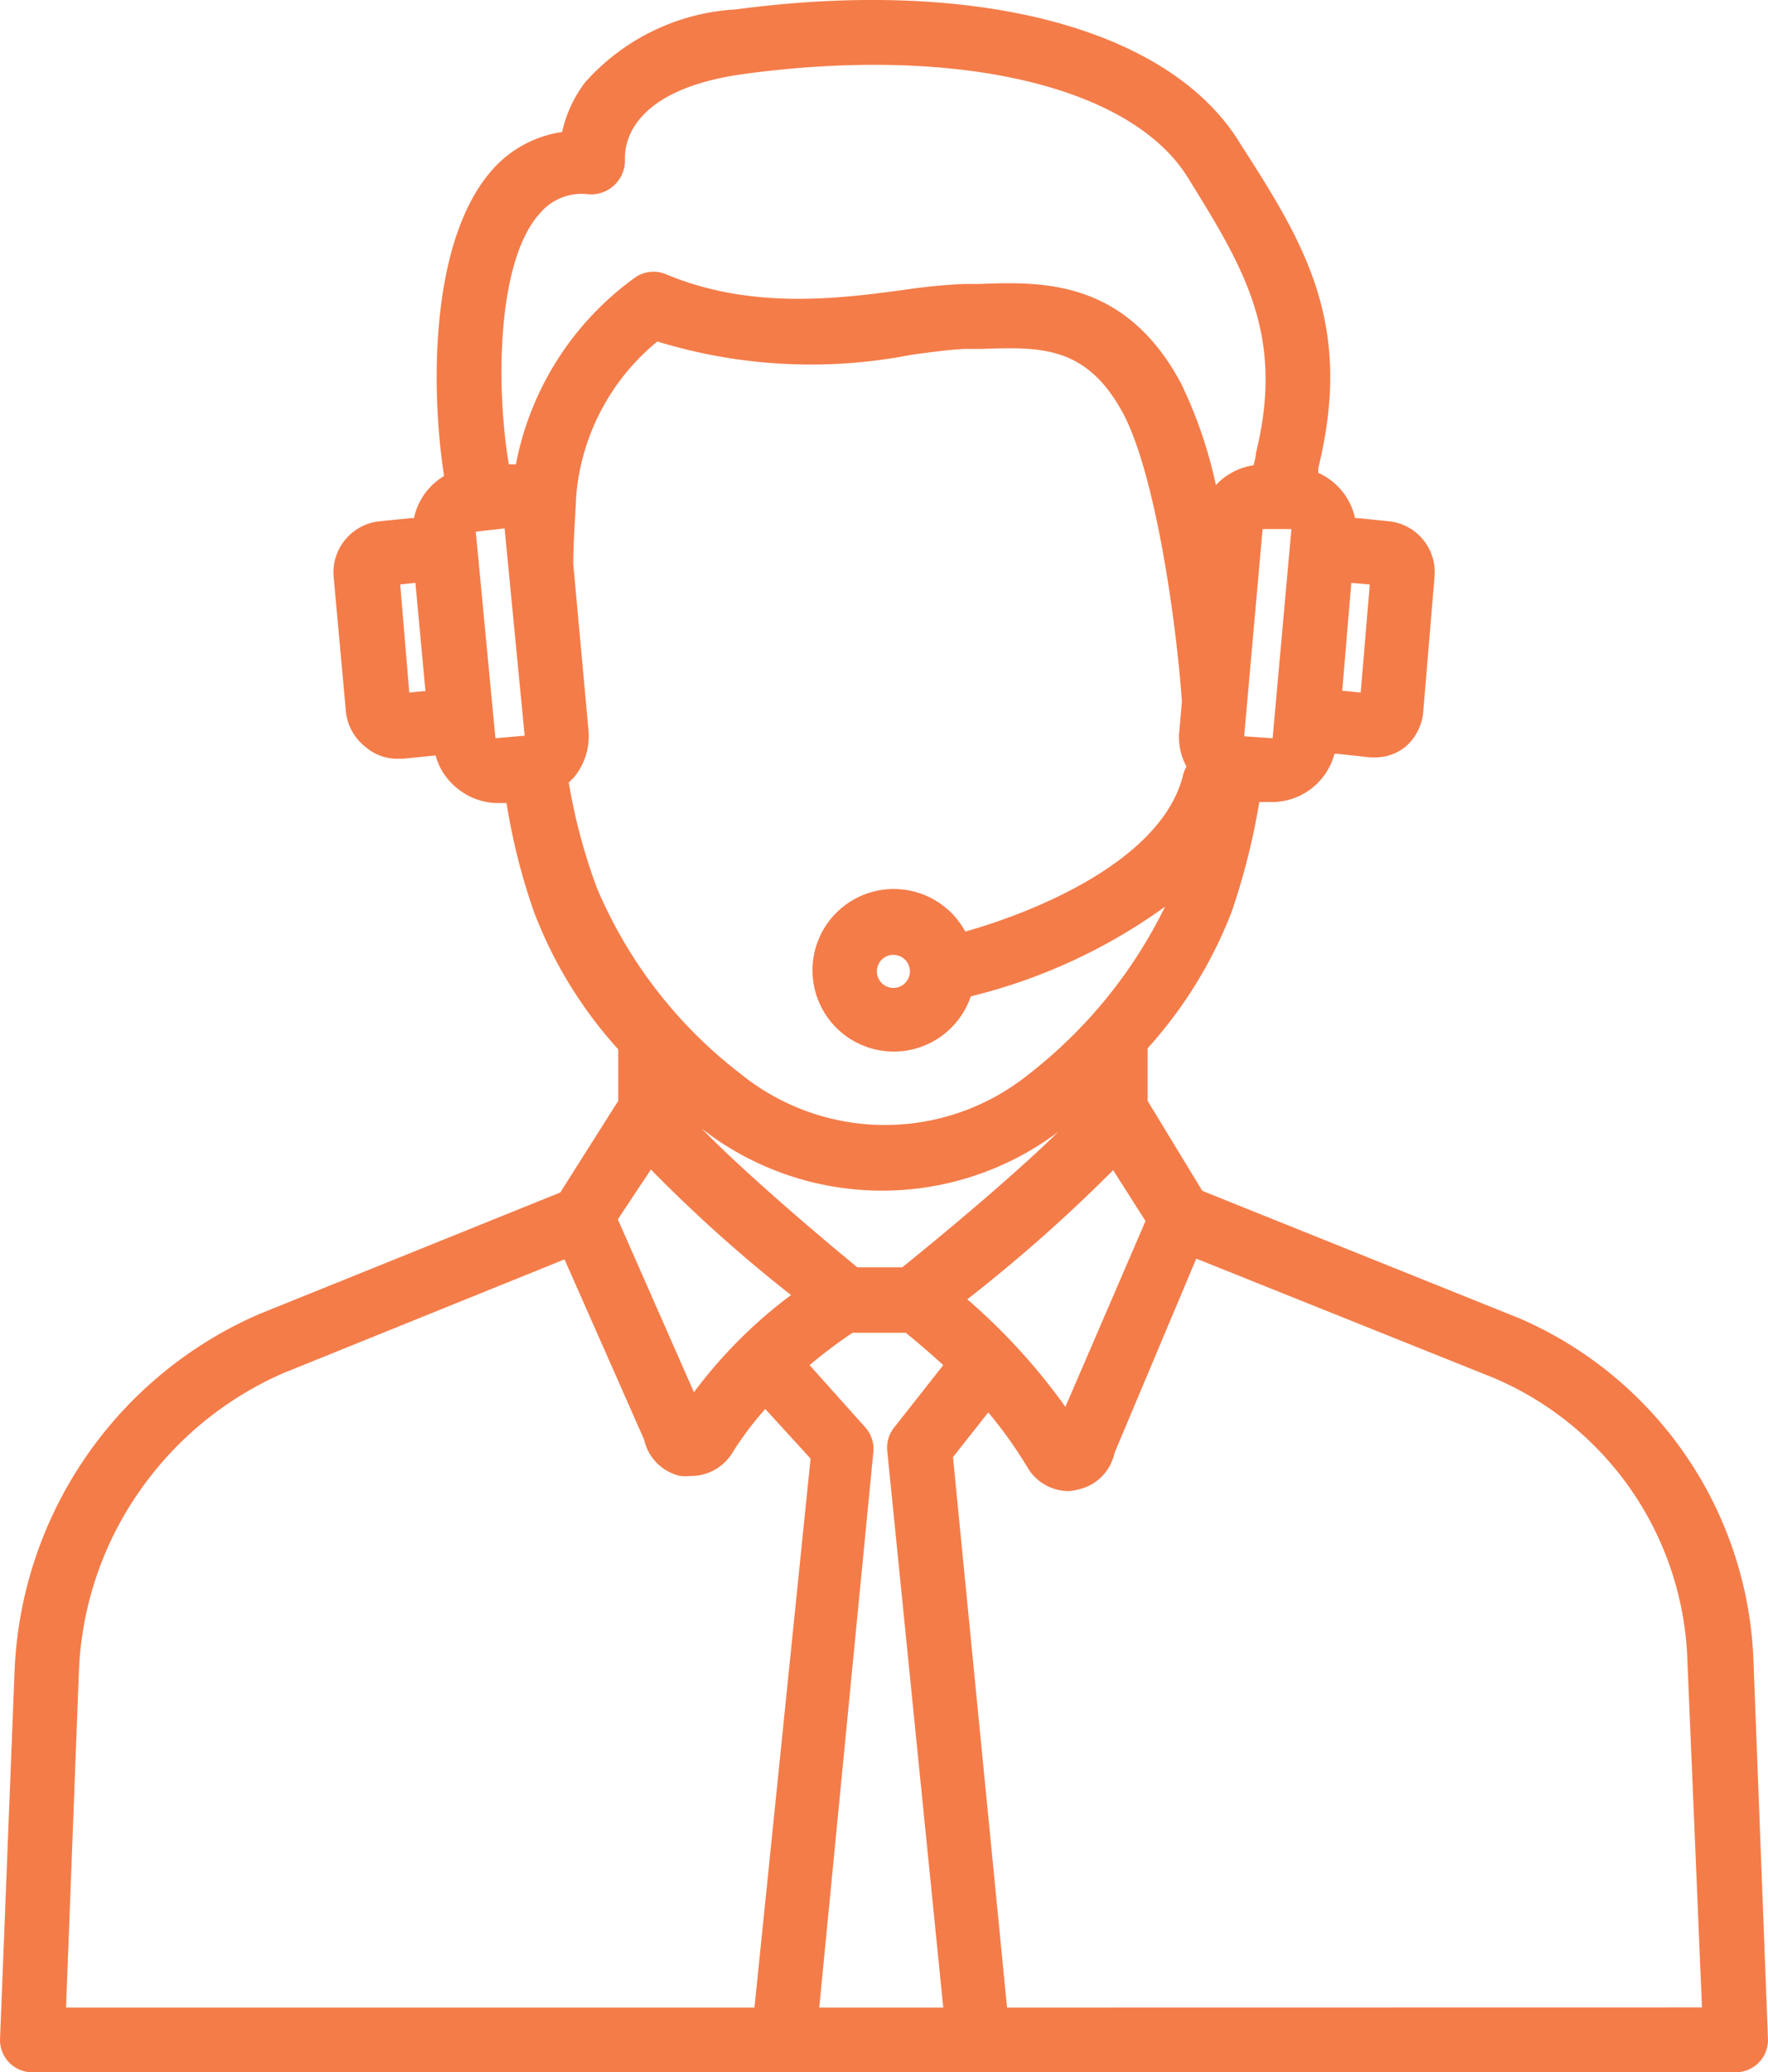
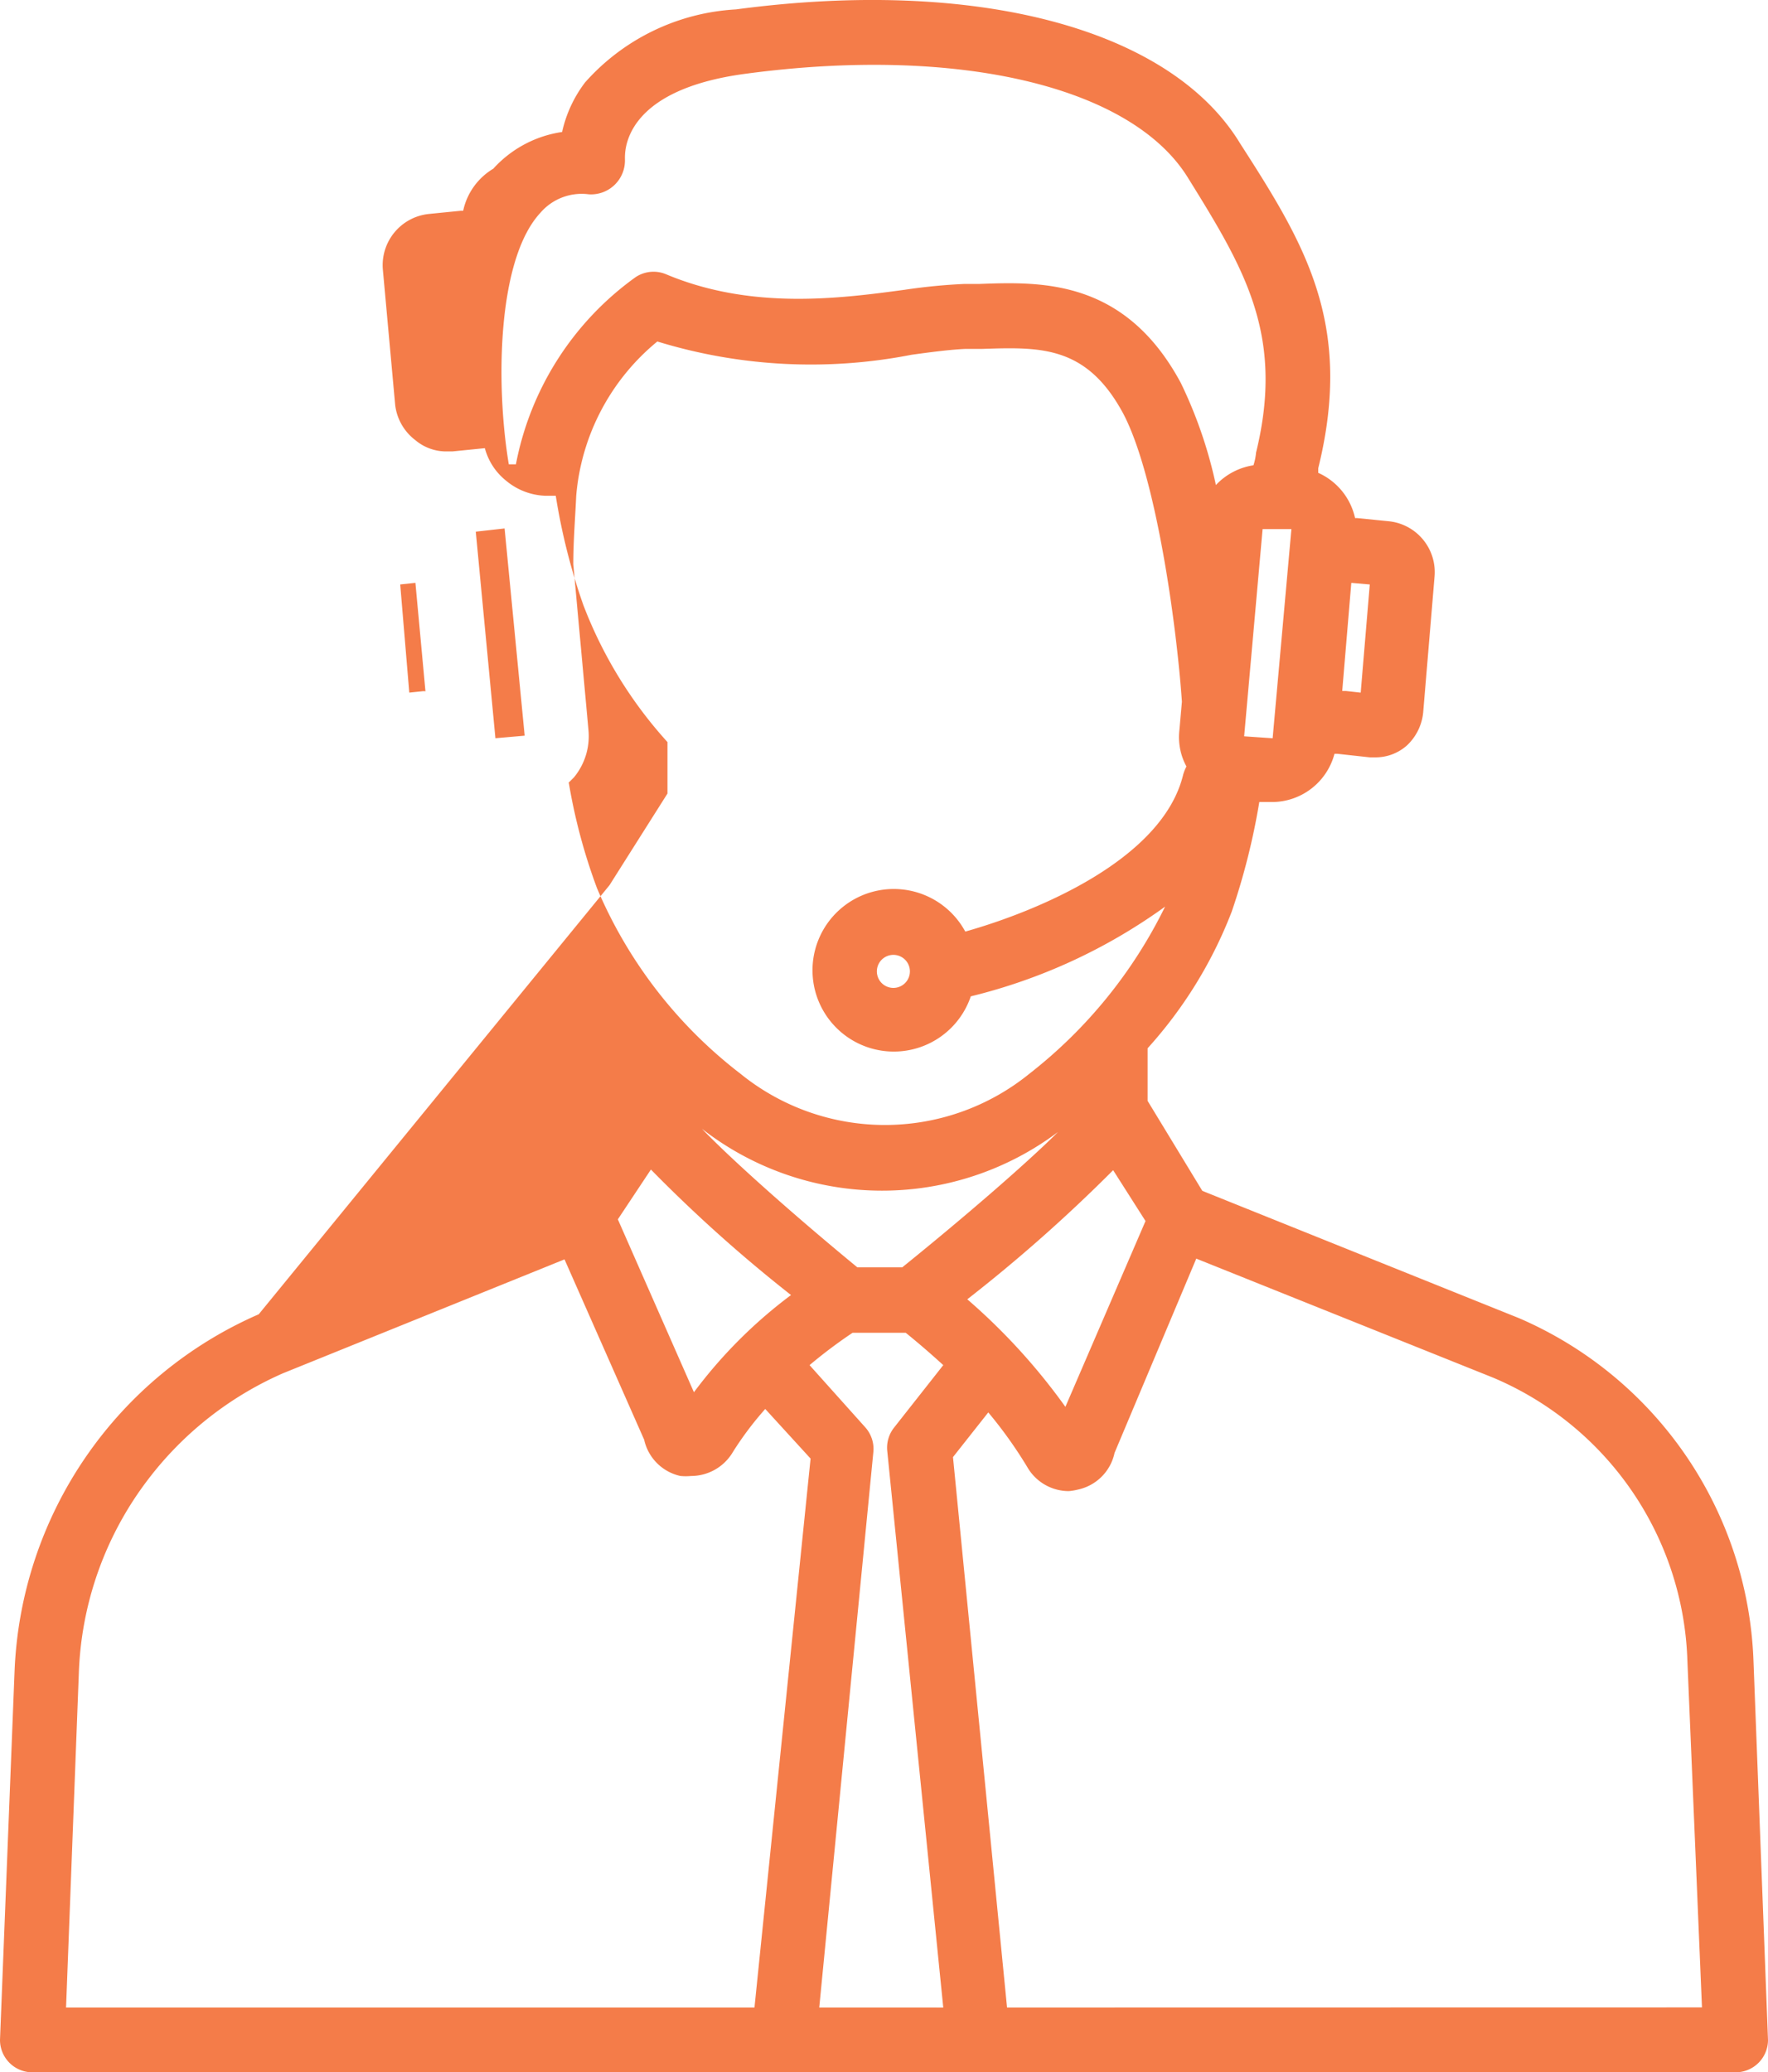
<svg xmlns="http://www.w3.org/2000/svg" width="60.571" height="71" viewBox="0 0 60.571 71">
-   <path id="Path_4765" data-name="Path 4765" d="M65.772,57.866a13.312,13.312,0,0,0-8.021-11.7L46.891,41.8l-1.875-3.084v-1.8A15.021,15.021,0,0,0,47.9,32.229a23.386,23.386,0,0,0,.943-3.75H49.3a2.219,2.219,0,0,0,2.119-1.653h.1l1.109.122h.155a1.62,1.62,0,0,0,1.109-.4,1.786,1.786,0,0,0,.566-1.143l.388-4.637A1.753,1.753,0,0,0,53.3,18.861l-1.109-.111h-.067A2.219,2.219,0,0,0,50.862,17.2v-.155c1.22-4.948-.455-7.677-2.674-11.127C45.8,1.976,39.159.223,30.916,1.322a7.466,7.466,0,0,0-5.17,2.5,4.338,4.338,0,0,0-.788,1.7A3.949,3.949,0,0,0,22.6,6.78c-2.219,2.452-2.13,7.7-1.686,10.528a2.219,2.219,0,0,0-1.032,1.442h-.089l-1.109.111a1.764,1.764,0,0,0-1.553,1.908l.422,4.637a1.775,1.775,0,0,0,.688,1.2,1.642,1.642,0,0,0,1.109.388h.166l1.109-.111h0a2.119,2.119,0,0,0,.721,1.109,2.219,2.219,0,0,0,1.331.521h.377a21.366,21.366,0,0,0,.943,3.739,14.877,14.877,0,0,0,2.884,4.7v1.764l-1.986,3.14L14.564,46.029A13.945,13.945,0,0,0,6.2,58.232L5.7,70.89A1.109,1.109,0,0,0,6.809,72H65.162a1.109,1.109,0,0,0,1.109-1.109Zm-30.7-13.446c-2.052-1.686-4.26-3.639-5.325-4.748a10.04,10.04,0,0,0,12.2.111c-1.109,1.109-3.328,3.017-5.336,4.637Zm3.75,1.109a53.56,53.56,0,0,0,5.014-4.437l1.109,1.742L42.2,49.2a21.078,21.078,0,0,0-3.372-3.694ZM49.3,26.294l-.976-.067h0l.632-7.1h.987Zm3.328-5.269-.311,3.705-.5-.055h-.133l.311-3.705h0ZM24.215,8.289a1.864,1.864,0,0,1,1.653-.632,1.161,1.161,0,0,0,1.242-1.2c0-.233-.111-2.363,4.127-2.929,7.266-.976,13.213.422,15.154,3.55s3.328,5.4,2.341,9.43a2,2,0,0,1-.089.433,2.219,2.219,0,0,0-1.287.677,15.409,15.409,0,0,0-1.2-3.495c-1.919-3.572-4.792-3.472-6.9-3.395h-.51a19.846,19.846,0,0,0-2.052.2c-2.219.3-5.247.7-8.176-.532a1.109,1.109,0,0,0-1.043.1,10.262,10.262,0,0,0-4.1,6.412h-.244C22.673,14.146,22.74,9.875,24.215,8.289ZM19.722,24.729l-.311-3.705.521-.055h0l.344,3.716a.444.444,0,0,0-.122,0Zm2.951,1.564L22,19.216l.987-.111.688,7.1Zm2.5,1.531.189-.189a2.219,2.219,0,0,0,.5-1.609l-.521-5.691c0-.8.067-1.609.1-2.352A7.666,7.666,0,0,1,28.22,12.7a17.927,17.927,0,0,0,8.709.455c.721-.1,1.342-.177,1.819-.2h.566c2.019-.067,3.605-.133,4.87,2.219C45.293,17.286,46,22.3,46.192,25.04l-.089,1a2.1,2.1,0,0,0,.244,1.22h0a1.442,1.442,0,0,0-.111.277c-.7,2.907-4.992,4.682-7.466,5.38a2.785,2.785,0,1,0,.189,2.219,19.081,19.081,0,0,0,6.656-3.073,16.4,16.4,0,0,1-4.648,5.724,7.854,7.854,0,0,1-9.9,0,15.753,15.753,0,0,1-4.914-6.357,19.547,19.547,0,0,1-.965-3.605Zm11.7,6.457a.566.566,0,1,1-.566-.566.566.566,0,0,1,.566.566ZM28,41.07a49.988,49.988,0,0,0,4.8,4.3A16.319,16.319,0,0,0,29.474,48.7l-2.607-5.924ZM8.4,58.343a11.582,11.582,0,0,1,2.374-6.656A11.715,11.715,0,0,1,15.4,48.048l9.64-3.9,2.729,6.179a1.631,1.631,0,0,0,1.242,1.242,2.041,2.041,0,0,0,.366,0,1.664,1.664,0,0,0,1.431-.821,11.094,11.094,0,0,1,1.109-1.475l1.553,1.7L31.548,69.781H7.963ZM33.767,69.781,35.62,50.755a1.109,1.109,0,0,0-.277-.854l-1.908-2.13a16.851,16.851,0,0,1,1.475-1.109h1.819c.288.233.754.621,1.287,1.109L36.33,49.912a1.109,1.109,0,0,0-.233.8l1.919,19.07Zm6.434,0L38.349,50.922l1.209-1.531a14.921,14.921,0,0,1,1.331,1.864,1.642,1.642,0,0,0,1.431.832,2.063,2.063,0,0,0,.322-.055,1.631,1.631,0,0,0,1.242-1.254l2.8-6.656L56.853,48.2a10.9,10.9,0,0,1,6.656,9.685l.5,11.892Z" transform="translate(-5.7 -1)" fill="#f47c49" />
+   <path id="Path_4765" data-name="Path 4765" d="M65.772,57.866a13.312,13.312,0,0,0-8.021-11.7L46.891,41.8l-1.875-3.084v-1.8A15.021,15.021,0,0,0,47.9,32.229a23.386,23.386,0,0,0,.943-3.75H49.3a2.219,2.219,0,0,0,2.119-1.653h.1l1.109.122h.155a1.62,1.62,0,0,0,1.109-.4,1.786,1.786,0,0,0,.566-1.143l.388-4.637A1.753,1.753,0,0,0,53.3,18.861l-1.109-.111h-.067A2.219,2.219,0,0,0,50.862,17.2v-.155c1.22-4.948-.455-7.677-2.674-11.127C45.8,1.976,39.159.223,30.916,1.322a7.466,7.466,0,0,0-5.17,2.5,4.338,4.338,0,0,0-.788,1.7A3.949,3.949,0,0,0,22.6,6.78a2.219,2.219,0,0,0-1.032,1.442h-.089l-1.109.111a1.764,1.764,0,0,0-1.553,1.908l.422,4.637a1.775,1.775,0,0,0,.688,1.2,1.642,1.642,0,0,0,1.109.388h.166l1.109-.111h0a2.119,2.119,0,0,0,.721,1.109,2.219,2.219,0,0,0,1.331.521h.377a21.366,21.366,0,0,0,.943,3.739,14.877,14.877,0,0,0,2.884,4.7v1.764l-1.986,3.14L14.564,46.029A13.945,13.945,0,0,0,6.2,58.232L5.7,70.89A1.109,1.109,0,0,0,6.809,72H65.162a1.109,1.109,0,0,0,1.109-1.109Zm-30.7-13.446c-2.052-1.686-4.26-3.639-5.325-4.748a10.04,10.04,0,0,0,12.2.111c-1.109,1.109-3.328,3.017-5.336,4.637Zm3.75,1.109a53.56,53.56,0,0,0,5.014-4.437l1.109,1.742L42.2,49.2a21.078,21.078,0,0,0-3.372-3.694ZM49.3,26.294l-.976-.067h0l.632-7.1h.987Zm3.328-5.269-.311,3.705-.5-.055h-.133l.311-3.705h0ZM24.215,8.289a1.864,1.864,0,0,1,1.653-.632,1.161,1.161,0,0,0,1.242-1.2c0-.233-.111-2.363,4.127-2.929,7.266-.976,13.213.422,15.154,3.55s3.328,5.4,2.341,9.43a2,2,0,0,1-.089.433,2.219,2.219,0,0,0-1.287.677,15.409,15.409,0,0,0-1.2-3.495c-1.919-3.572-4.792-3.472-6.9-3.395h-.51a19.846,19.846,0,0,0-2.052.2c-2.219.3-5.247.7-8.176-.532a1.109,1.109,0,0,0-1.043.1,10.262,10.262,0,0,0-4.1,6.412h-.244C22.673,14.146,22.74,9.875,24.215,8.289ZM19.722,24.729l-.311-3.705.521-.055h0l.344,3.716a.444.444,0,0,0-.122,0Zm2.951,1.564L22,19.216l.987-.111.688,7.1Zm2.5,1.531.189-.189a2.219,2.219,0,0,0,.5-1.609l-.521-5.691c0-.8.067-1.609.1-2.352A7.666,7.666,0,0,1,28.22,12.7a17.927,17.927,0,0,0,8.709.455c.721-.1,1.342-.177,1.819-.2h.566c2.019-.067,3.605-.133,4.87,2.219C45.293,17.286,46,22.3,46.192,25.04l-.089,1a2.1,2.1,0,0,0,.244,1.22h0a1.442,1.442,0,0,0-.111.277c-.7,2.907-4.992,4.682-7.466,5.38a2.785,2.785,0,1,0,.189,2.219,19.081,19.081,0,0,0,6.656-3.073,16.4,16.4,0,0,1-4.648,5.724,7.854,7.854,0,0,1-9.9,0,15.753,15.753,0,0,1-4.914-6.357,19.547,19.547,0,0,1-.965-3.605Zm11.7,6.457a.566.566,0,1,1-.566-.566.566.566,0,0,1,.566.566ZM28,41.07a49.988,49.988,0,0,0,4.8,4.3A16.319,16.319,0,0,0,29.474,48.7l-2.607-5.924ZM8.4,58.343a11.582,11.582,0,0,1,2.374-6.656A11.715,11.715,0,0,1,15.4,48.048l9.64-3.9,2.729,6.179a1.631,1.631,0,0,0,1.242,1.242,2.041,2.041,0,0,0,.366,0,1.664,1.664,0,0,0,1.431-.821,11.094,11.094,0,0,1,1.109-1.475l1.553,1.7L31.548,69.781H7.963ZM33.767,69.781,35.62,50.755a1.109,1.109,0,0,0-.277-.854l-1.908-2.13a16.851,16.851,0,0,1,1.475-1.109h1.819c.288.233.754.621,1.287,1.109L36.33,49.912a1.109,1.109,0,0,0-.233.8l1.919,19.07Zm6.434,0L38.349,50.922l1.209-1.531a14.921,14.921,0,0,1,1.331,1.864,1.642,1.642,0,0,0,1.431.832,2.063,2.063,0,0,0,.322-.055,1.631,1.631,0,0,0,1.242-1.254l2.8-6.656L56.853,48.2a10.9,10.9,0,0,1,6.656,9.685l.5,11.892Z" transform="translate(-5.7 -1)" fill="#f47c49" />
</svg>